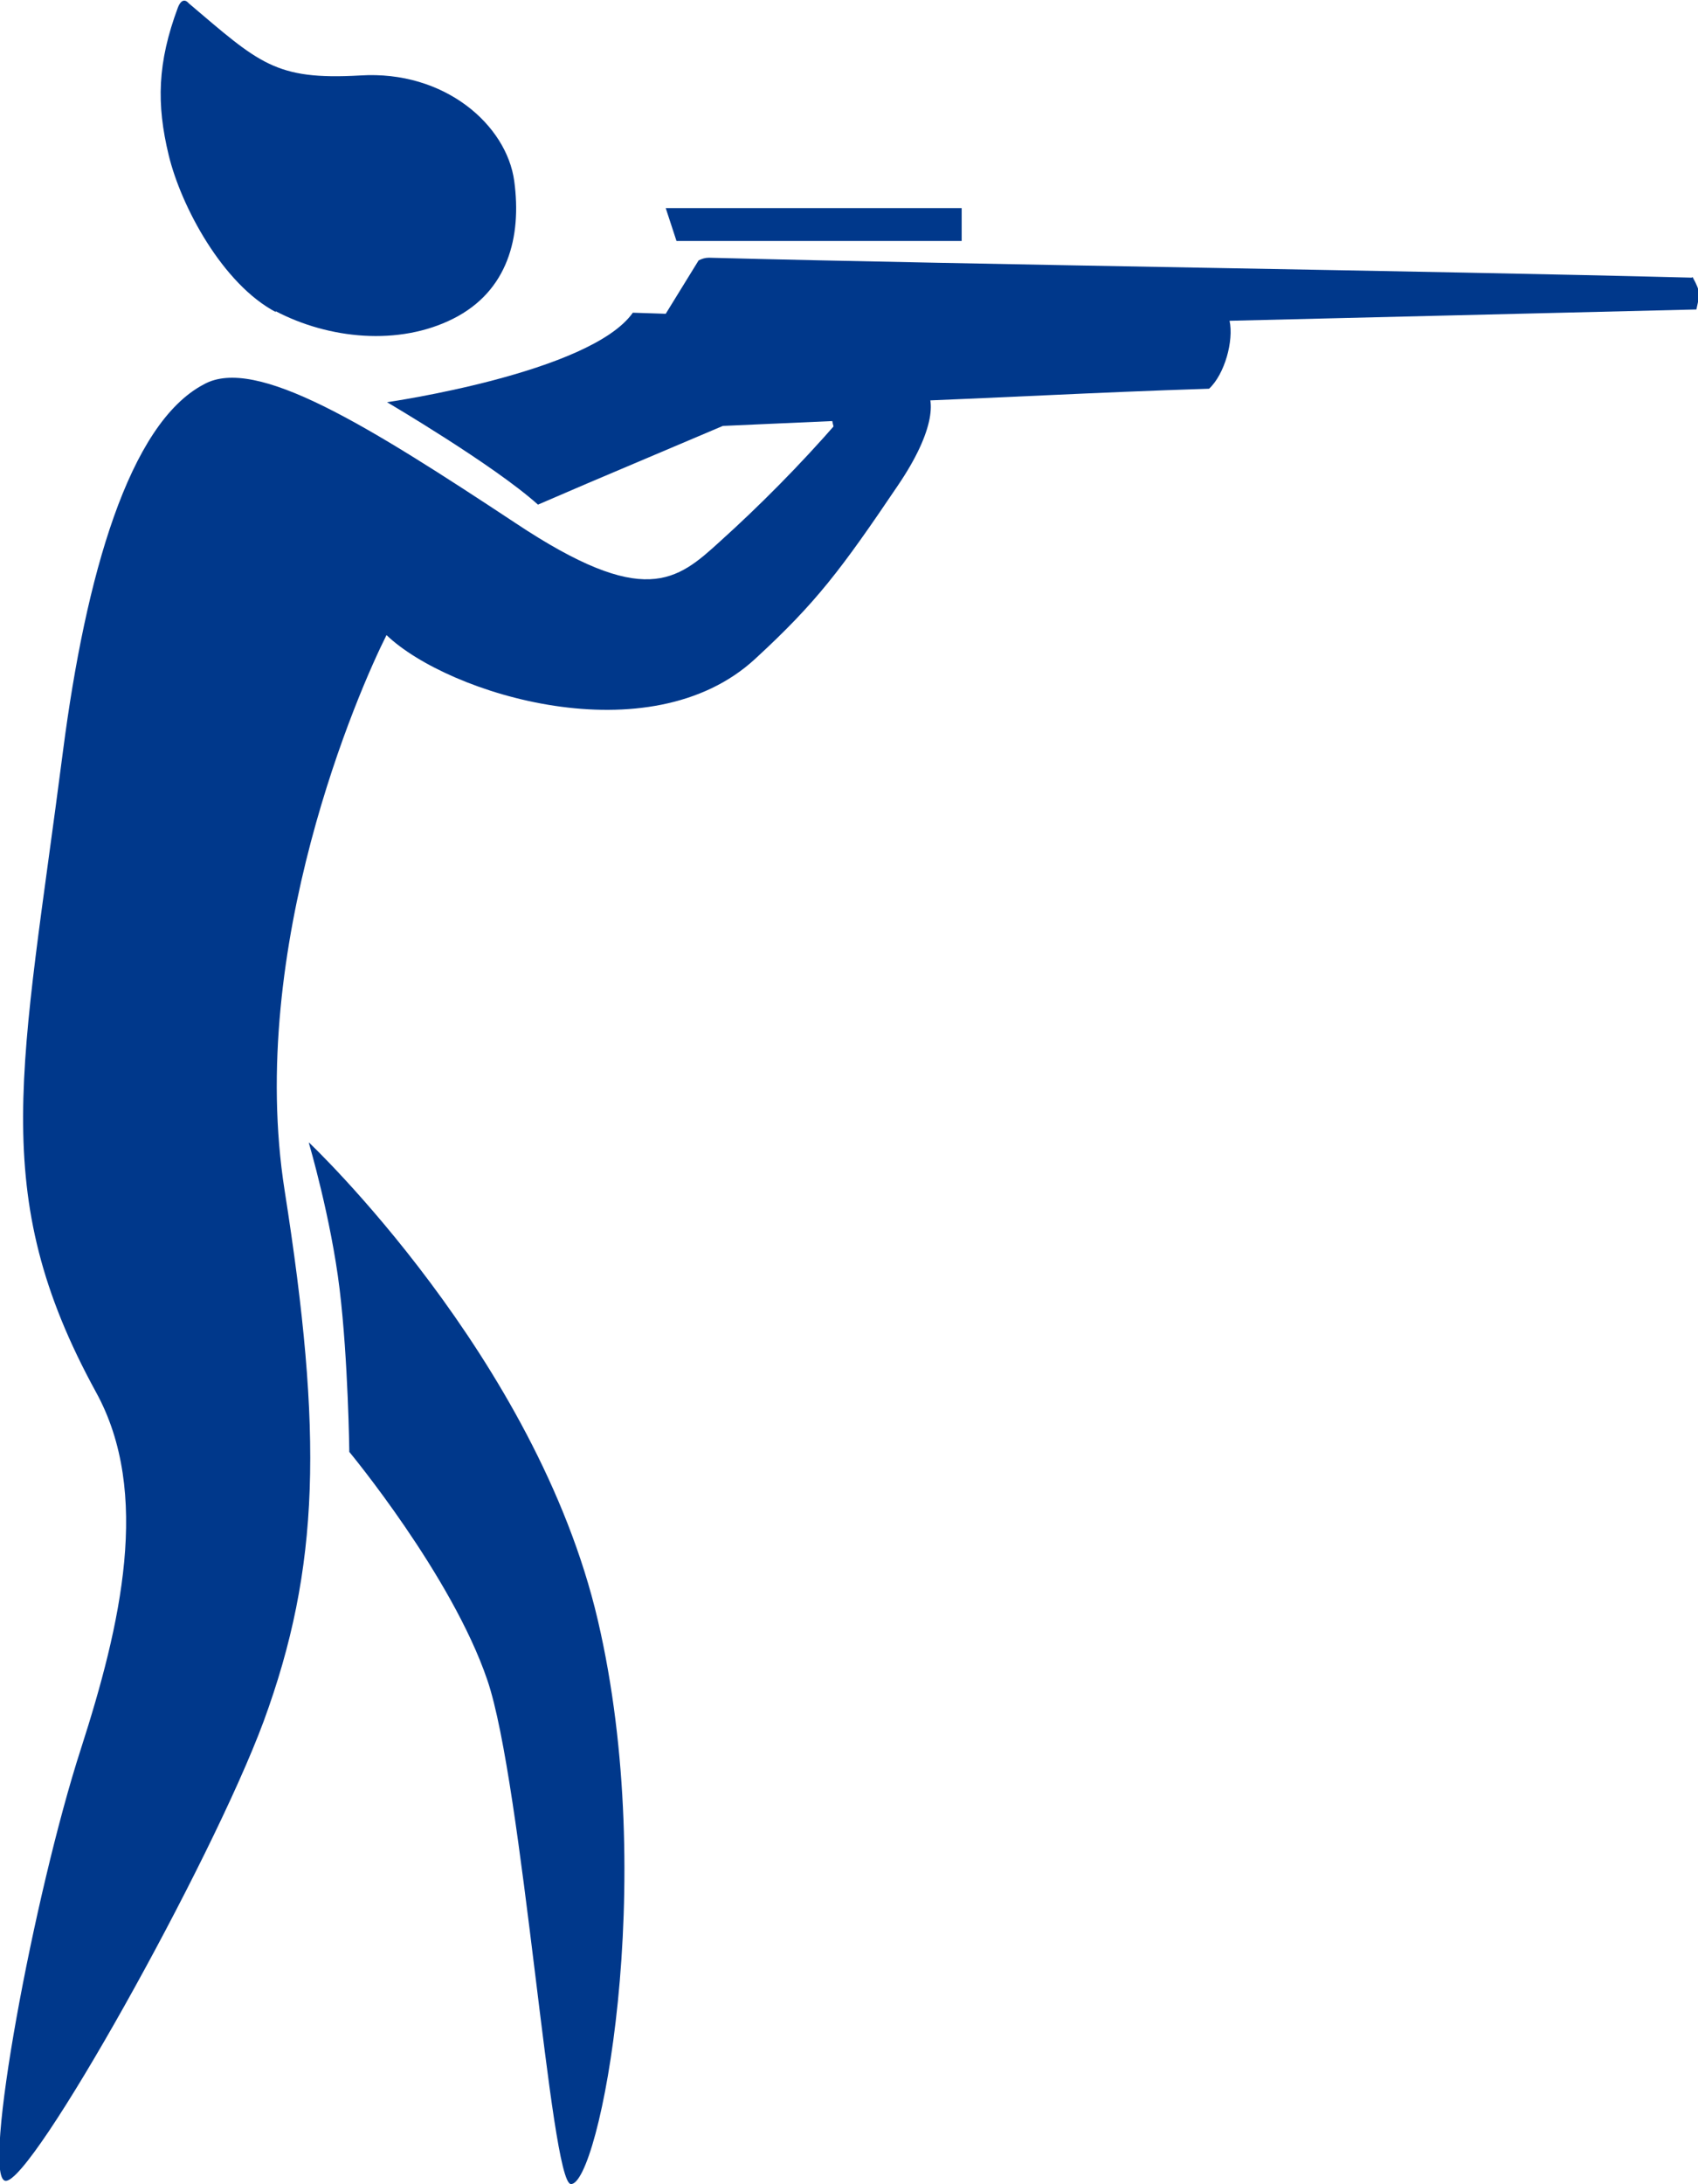
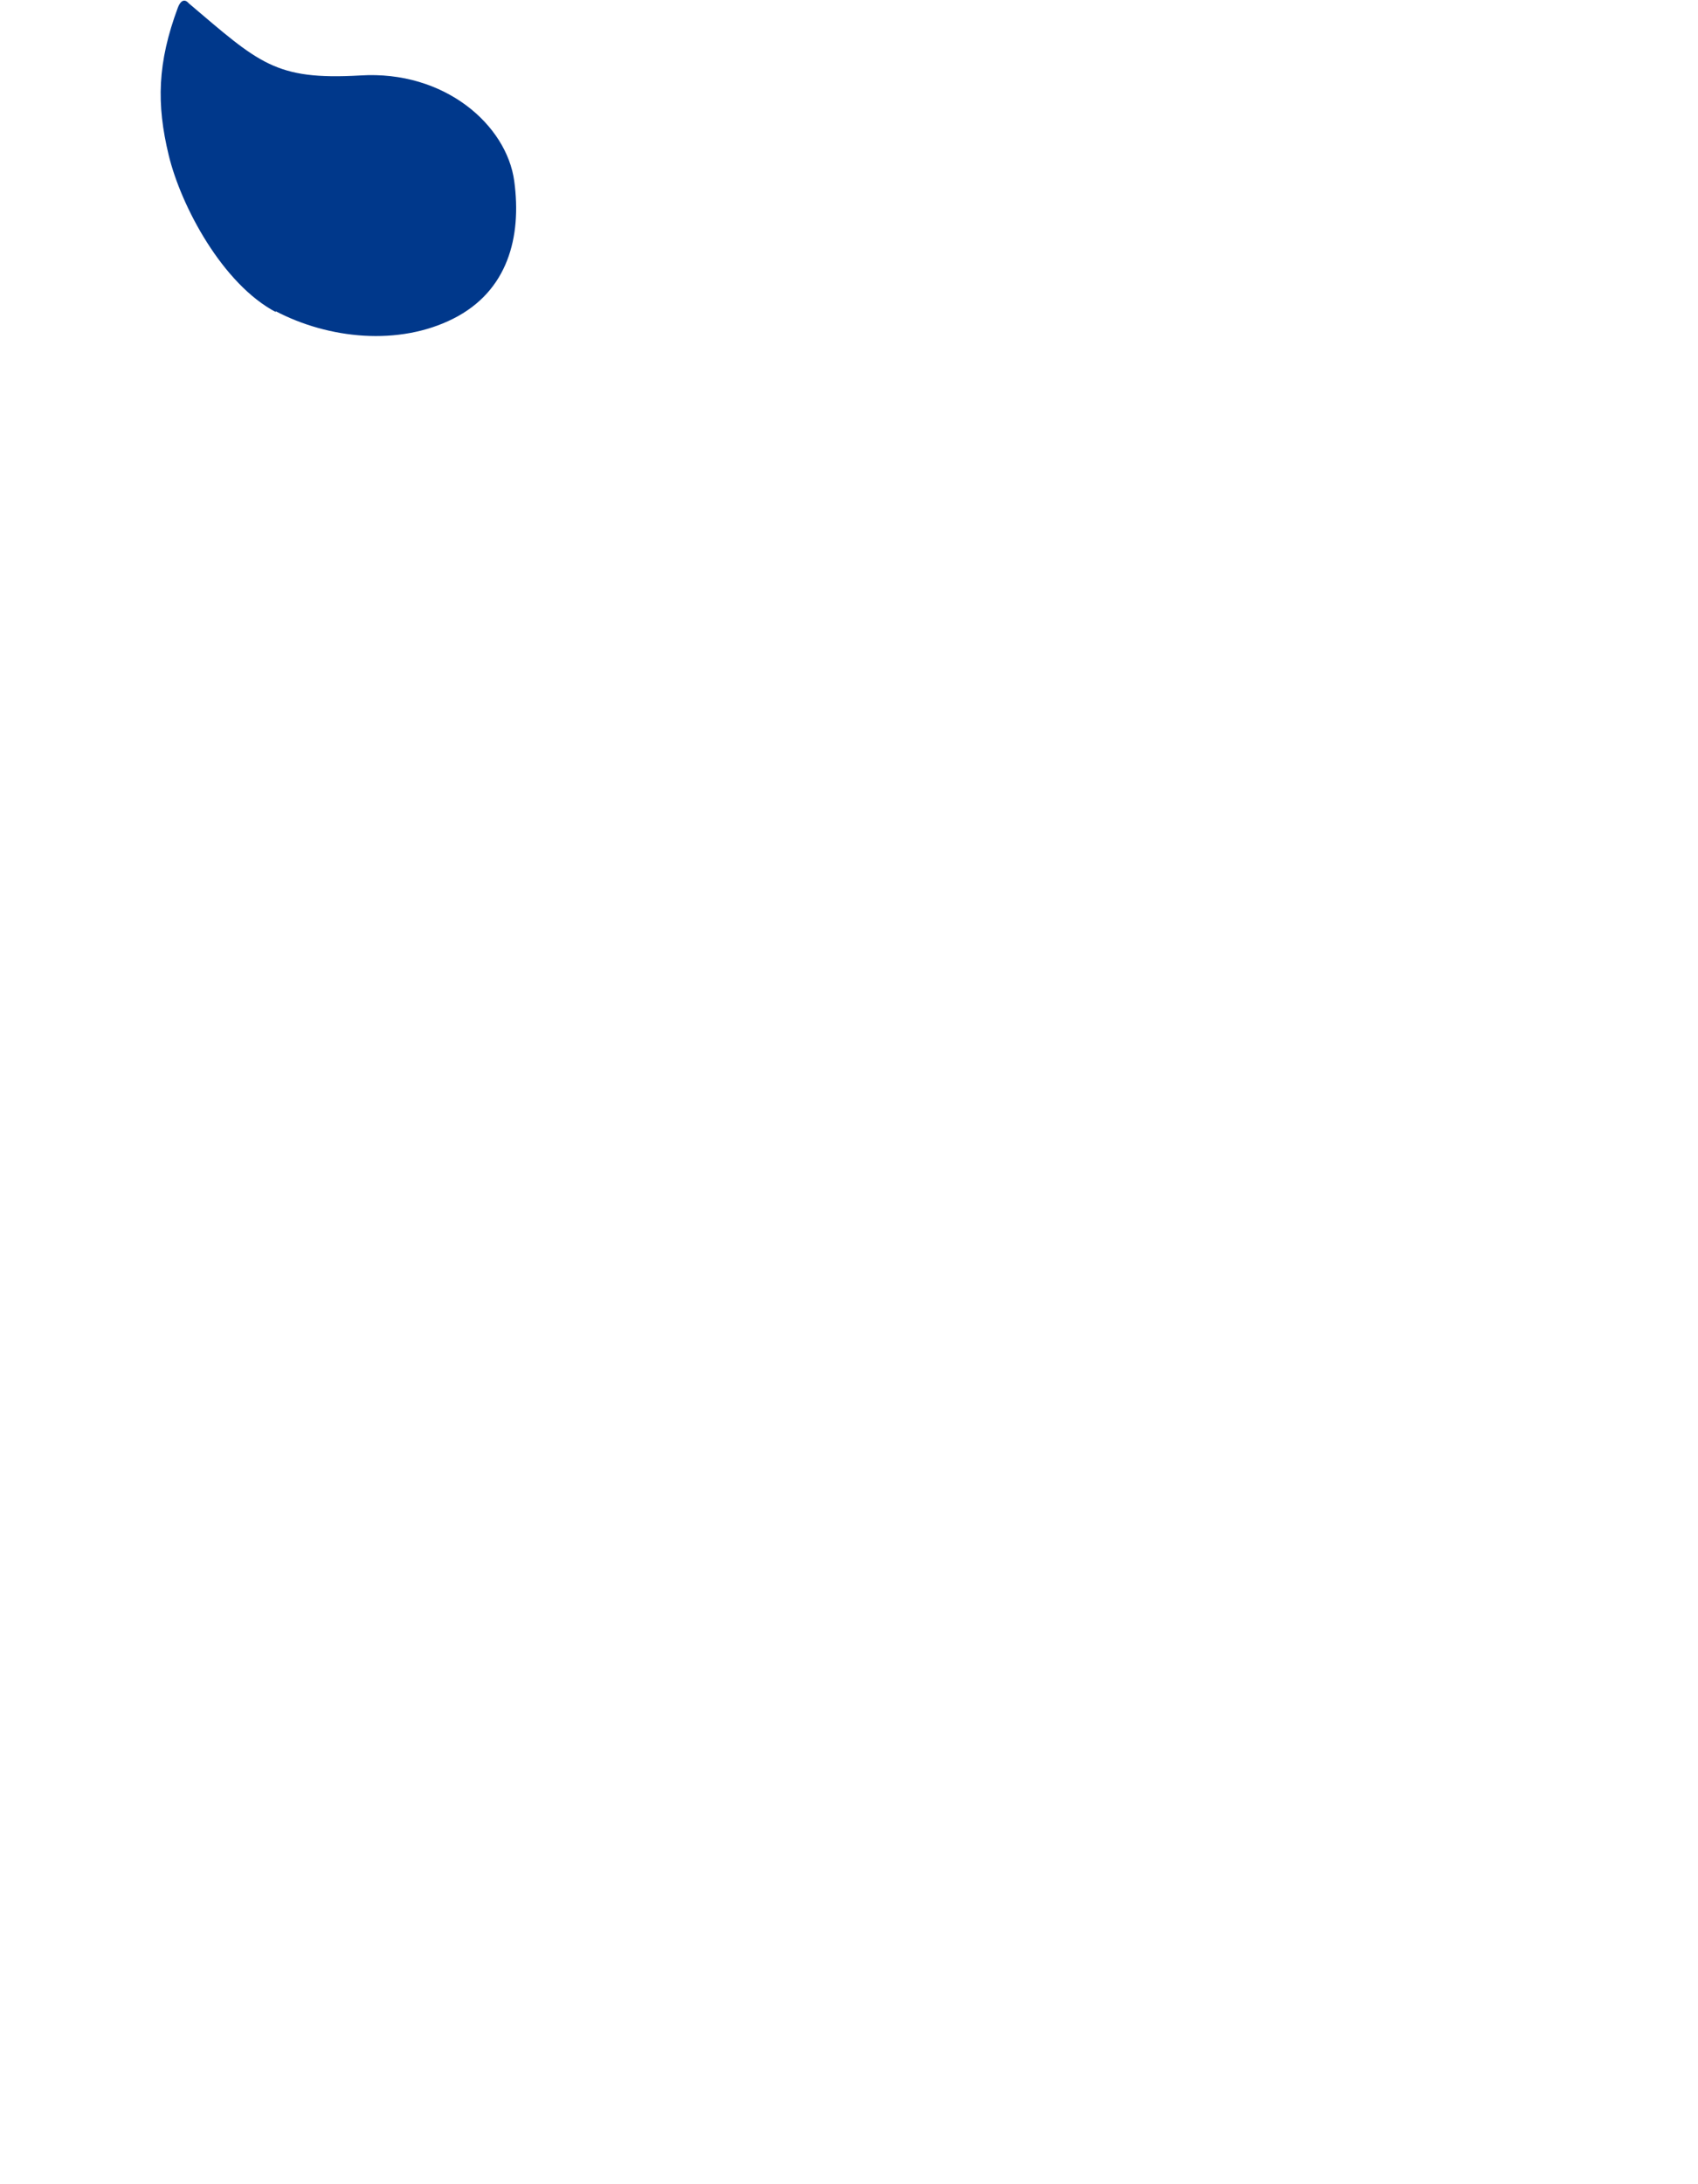
<svg xmlns="http://www.w3.org/2000/svg" id="_레이어_1" viewBox="0 0 31.5 40.51">
  <defs>
    <style>.cls-1{fill-rule:evenodd;}.cls-1,.cls-2{fill:#00388b;stroke-width:0px;}</style>
  </defs>
-   <path class="cls-1" d="M15.56,7.8c-.73.84-1.49,1.6-2.2,2.24-.81.74-1.41,1.25-3.8-.34-2.74-1.81-4.82-3.11-5.78-2.57-1.39.73-2.19,3.56-2.61,6.79-.76,5.91-1.42,8.19.61,11.9,1.03,1.87.46,4.32-.28,6.62-.87,2.69-1.85,7.95-1.4,8.01.48.07,3.81-5.88,4.79-8.52,1.05-2.86,1.1-5.33.39-9.85s1.38-9.29,1.89-10.3c1.15,1.1,4.88,2.25,6.84.44,1.13-1.04,1.59-1.65,2.65-3.22,1.37-2.02.17-2.57-1.1-1.19Z" />
-   <path class="cls-1" d="M31.38,5.15c-5.01-.13-13.23-.24-18.23-.37-.07,0-.13.02-.19.05l-.61.99-.61-.02c-.79,1.12-4.56,1.66-4.56,1.66,0,0,1.99,1.17,2.8,1.9l.93-.4,2.5-1.06s2.03-.09,2.03-.09c.01.06.03.12.04.17.17-.14.84-.3.91-.52,2.19-.08,3.85-.18,6.04-.25.29-.27.46-.89.38-1.26,2.92-.07,5.74-.14,8.66-.21.06-.28.09-.31-.07-.6Z" />
-   <polygon class="cls-1" points="12.35 3.86 12.55 4.47 17.84 4.47 17.84 3.86 12.35 3.86" />
-   <path class="cls-1" d="M5.73,21.19s4.22,3.98,5.36,8.86c1.14,4.88.02,10.49-.5,10.46-.38-.02-.89-7.42-1.55-9.35-.66-1.94-2.56-4.23-2.56-4.23,0,0-.02-1.7-.18-3.02-.16-1.32-.57-2.71-.57-2.71Z" />
  <path class="cls-2" d="M5.11,5.77c.99.52,2.29.65,3.3.14s1.27-1.51,1.13-2.55c-.14-1.04-1.29-2.06-2.86-1.96-1.58.09-1.87-.23-3.18-1.34,0,0-.11-.15-.2.08-.38,1.02-.4,1.79-.17,2.74s1,2.39,1.99,2.91Z" />
</svg>